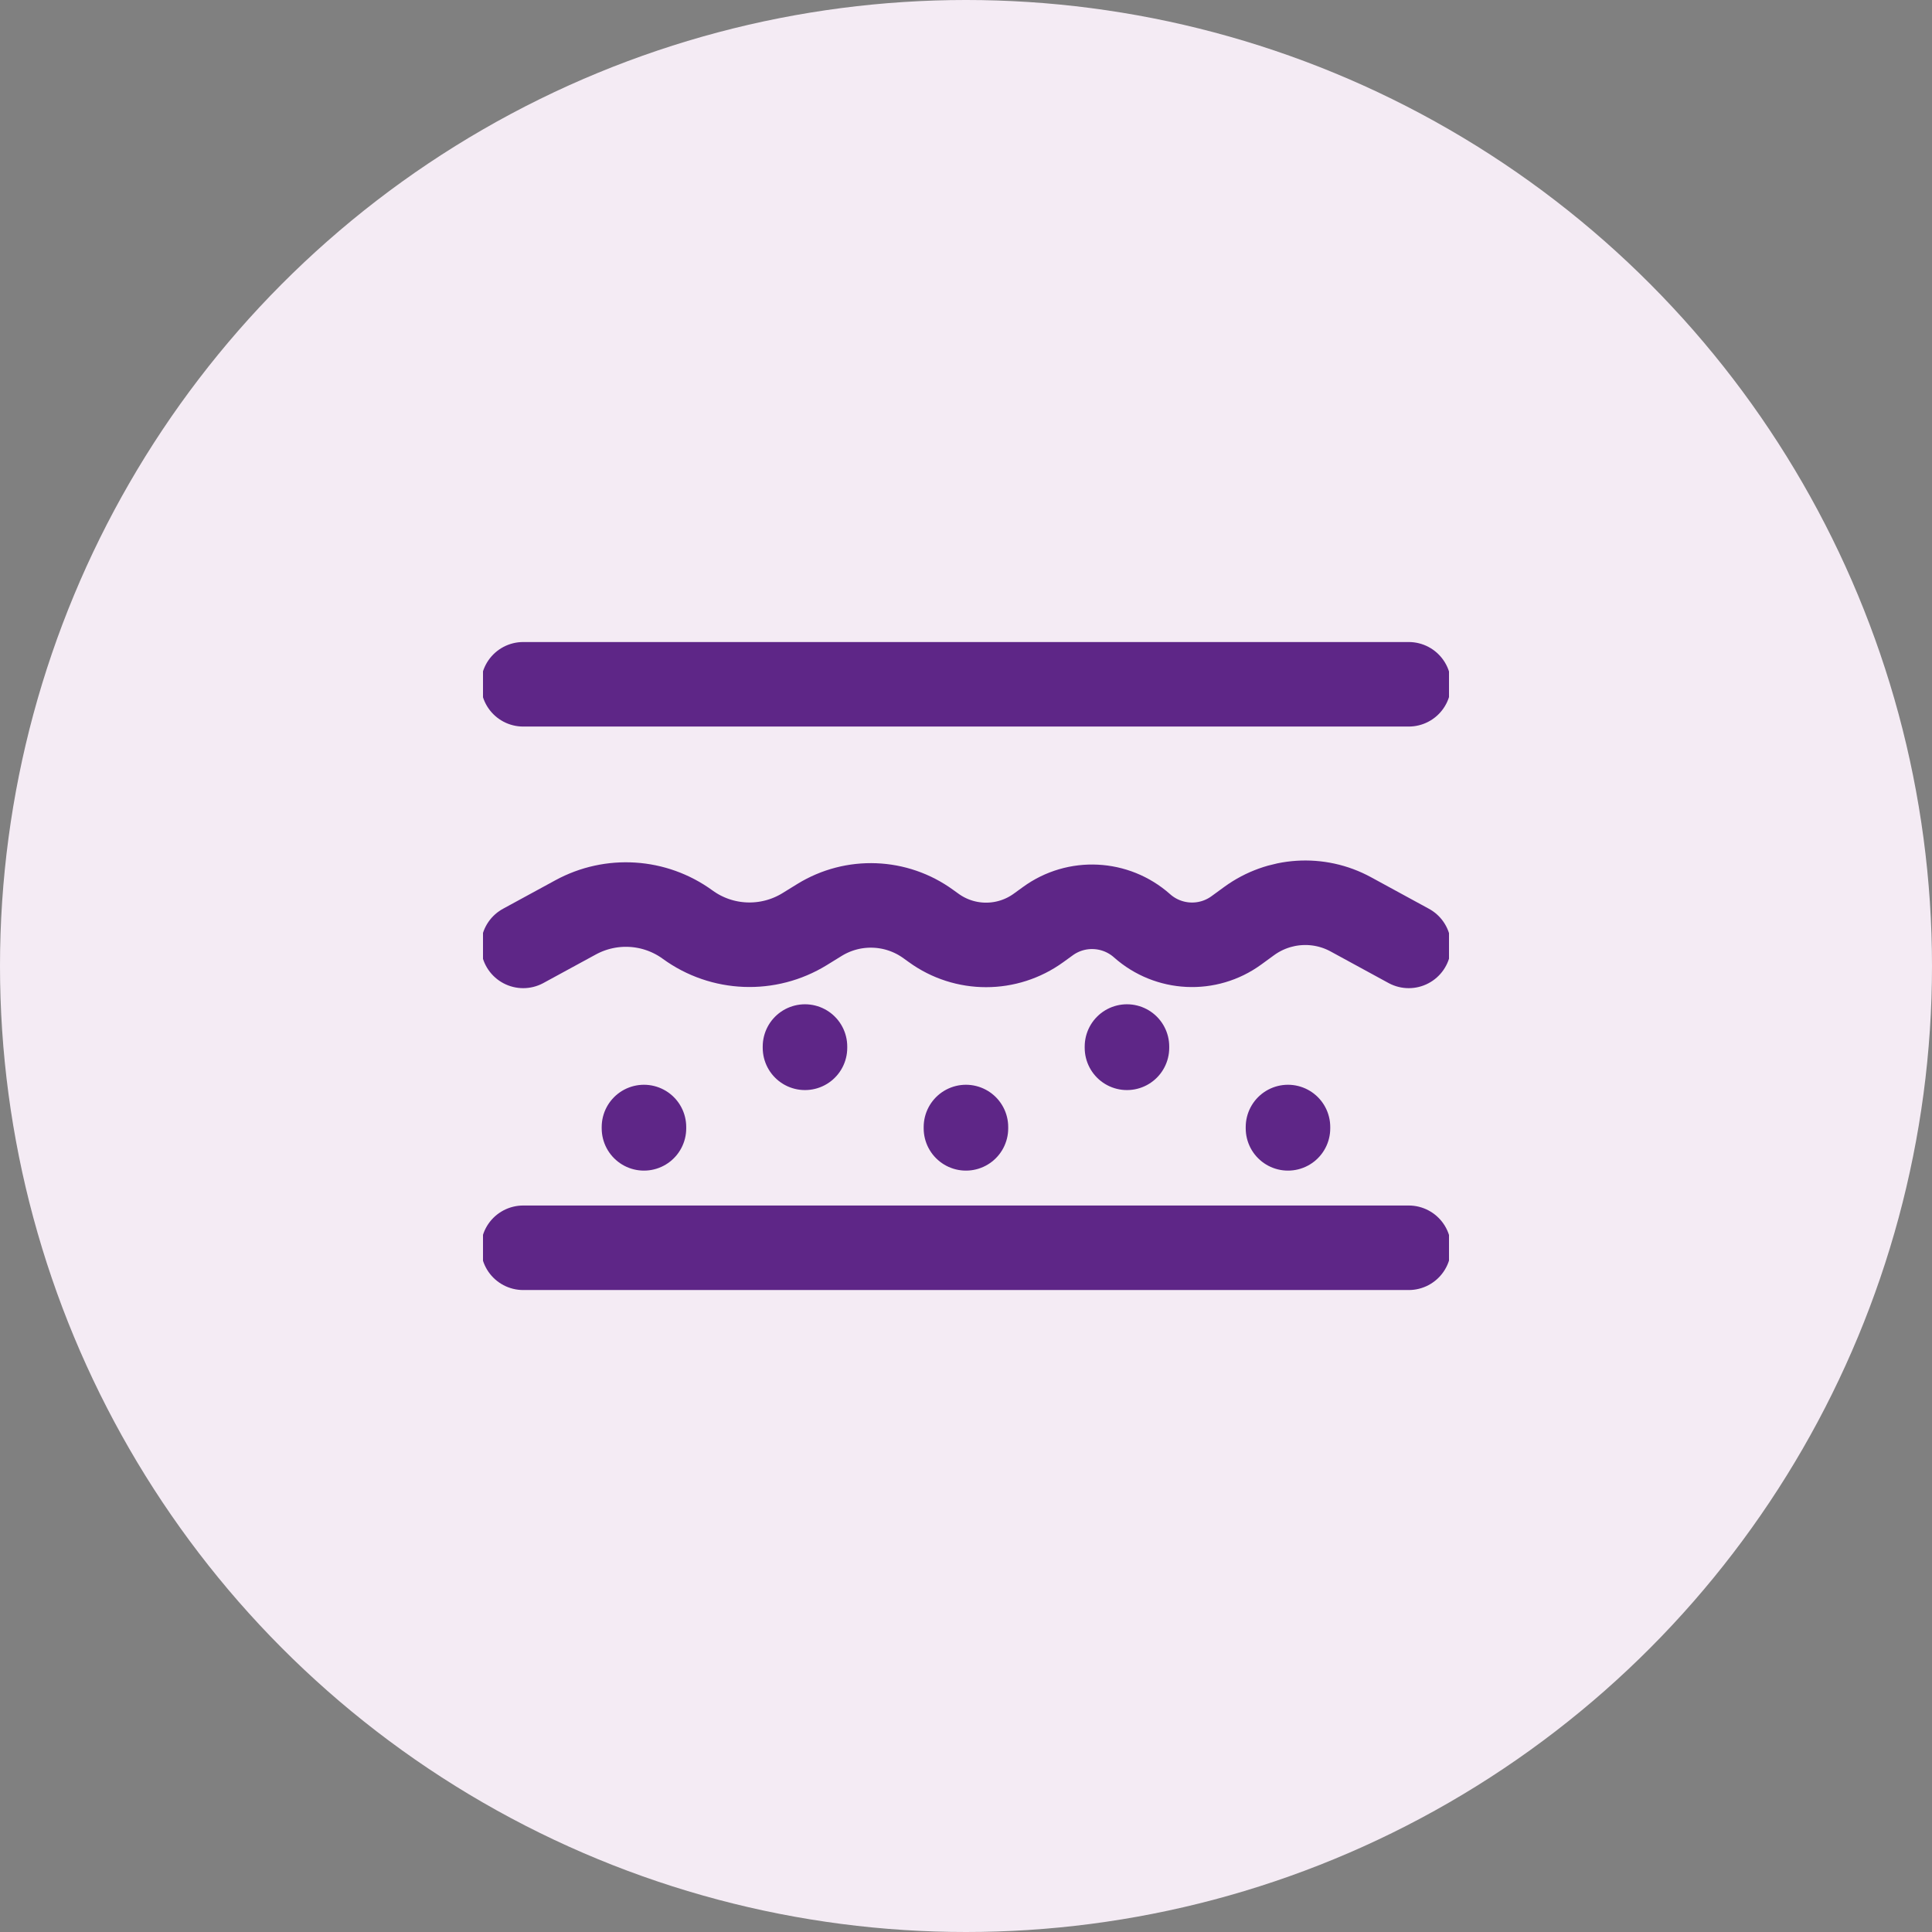
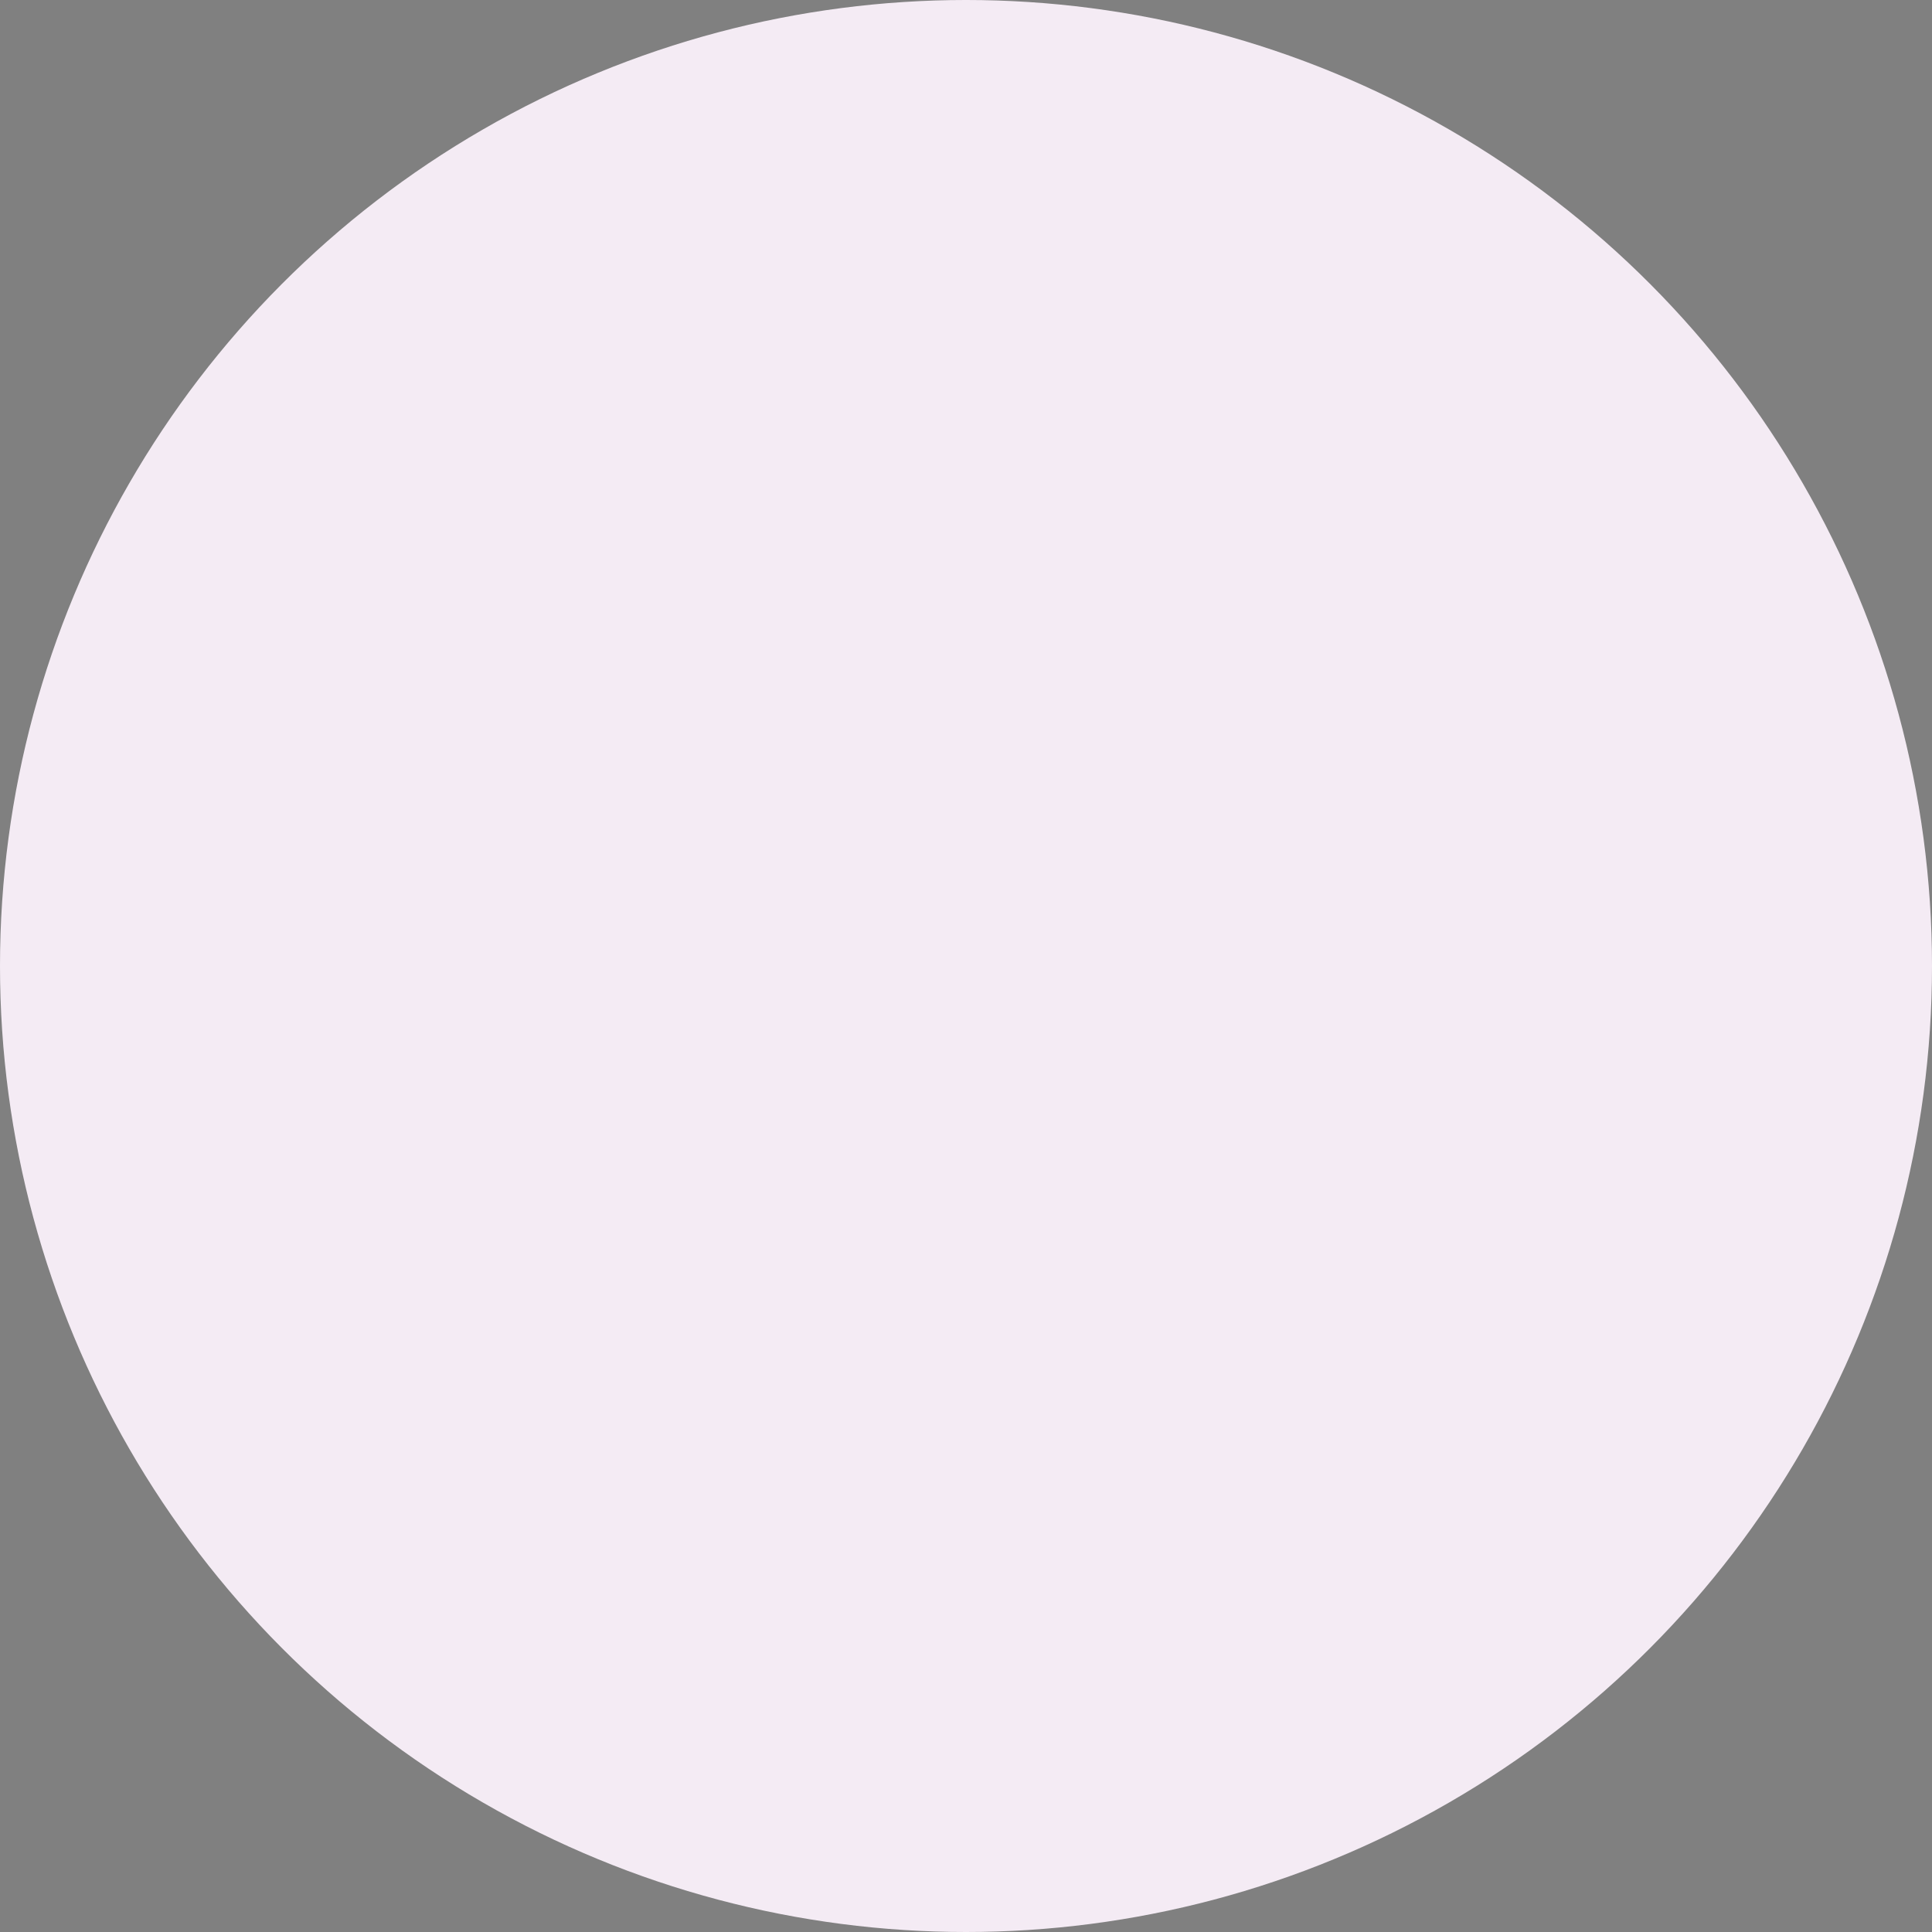
<svg xmlns="http://www.w3.org/2000/svg" width="32" height="32" viewBox="0 0 32 32" fill="none">
  <rect x="0" y="0" width="32" height="32" fill="#808080" stroke="none" />
  <circle cx="16" cy="16" r="16" fill="#F4EBF4" />
  <g clip-path="url(#clip0_6488_20348)">
    <path d="M8.666 11.334H23.333M8.666 20.667H23.333M8.666 15.667L9.533 15.195C10.123 14.873 10.846 14.919 11.39 15.315C11.96 15.73 12.725 15.759 13.326 15.39L13.574 15.237C14.134 14.892 14.847 14.92 15.378 15.307L15.463 15.368C15.981 15.745 16.684 15.745 17.203 15.368L17.355 15.258C17.828 14.913 18.478 14.945 18.916 15.334C19.354 15.723 20.004 15.755 20.478 15.41L20.692 15.254C21.185 14.896 21.84 14.853 22.375 15.145L23.333 15.667M10.666 18.667V18.689M13.333 17.334V17.355M18.666 17.334V17.355M15.999 18.667V18.689M21.333 18.667V18.689" stroke="#5E2687" stroke-width="1.4" stroke-linecap="round" />
  </g>
  <defs>
    <clipPath id="clip0_6488_20348">
-       <rect width="16" height="16" fill="white" transform="translate(8 8)" />
-     </clipPath>
+       </clipPath>
  </defs>
</svg>